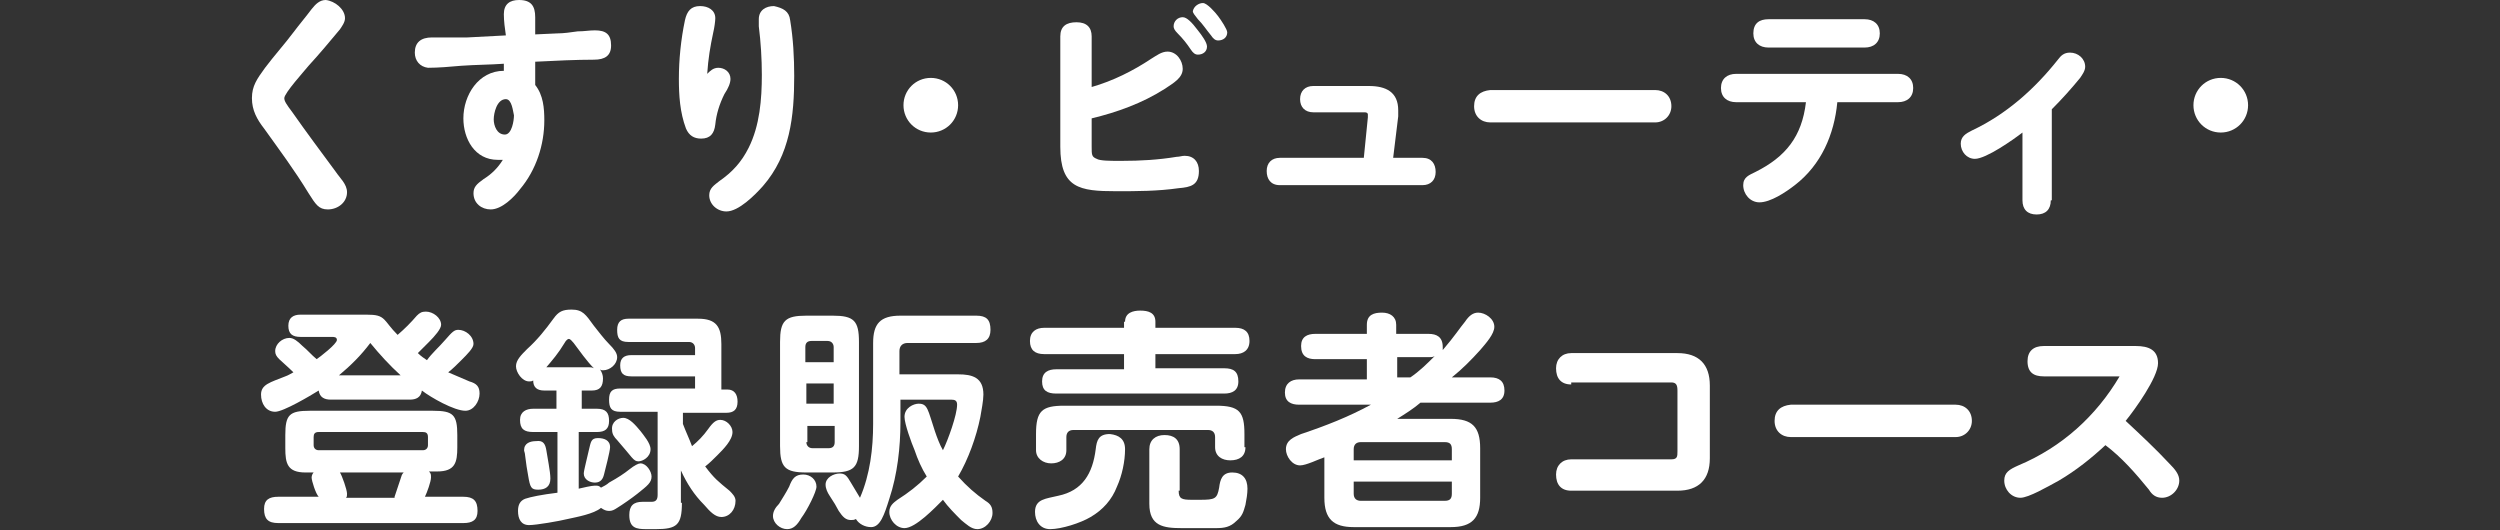
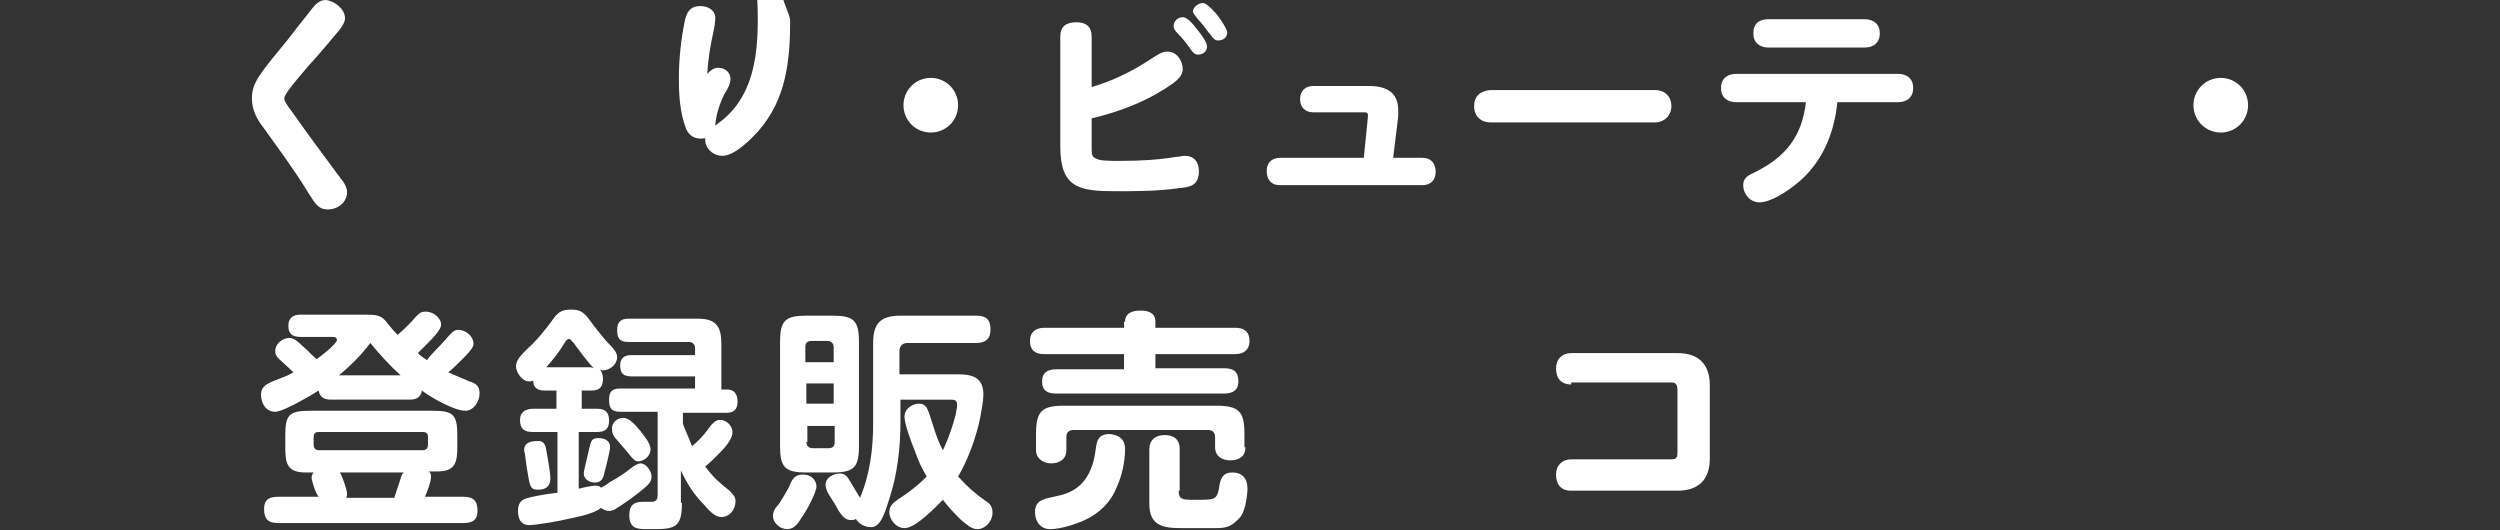
<svg xmlns="http://www.w3.org/2000/svg" version="1.1" id="レイヤー_1" x="0px" y="0px" width="247.1px" height="52.4px" viewBox="0 0 247.1 52.4" style="enable-background:new 0 0 247.1 52.4;" xml:space="preserve">
  <rect x="0" y="0" width="247.1" height="52.4" fill="#333333" stroke="none" />
  <style type="text/css">
	.st0{fill:#FFFFFF;}
</style>
  <g>
    <g>
      <path class="st0" d="M34.1,1.8c0,0.4-0.3,0.8-0.5,1.1c-1,1.2-2,2.4-3.1,3.6c-0.4,0.5-2.4,2.7-2.4,3.2c0,0.3,0.2,0.6,0.8,1.4    c1.4,2,2.9,4,4.3,5.9c0.4,0.6,1.1,1.2,1.1,2c0,1-0.9,1.7-1.9,1.7c-0.9,0-1.2-0.5-1.9-1.6c-1.4-2.3-2.9-4.3-4.4-6.4    c-0.7-0.9-1.2-1.8-1.2-3s0.5-1.9,1.3-3c0.9-1.2,1.9-2.3,2.8-3.5c0.6-0.8,1.2-1.5,1.8-2.3c0.4-0.5,0.8-0.9,1.4-0.9    C33.1,0.1,34.1,0.9,34.1,1.8z" />
-       <path class="st0" d="M49.8,1.4c0-1,0.6-1.4,1.5-1.4c1.2,0,1.6,0.6,1.6,1.7l0,1.7l2.2-0.1c0.6,0,1.3-0.1,2-0.2    C57.8,3.1,58.2,3,58.8,3c1.1,0,1.6,0.4,1.6,1.5c0,1-0.6,1.4-1.7,1.4c-1.7,0-3.9,0.1-5.8,0.2v2.3c0.8,1,0.9,2.3,0.9,3.5    c0,2.4-0.8,4.9-2.4,6.8c-0.6,0.8-1.8,2-2.9,2c-0.9,0-1.7-0.6-1.7-1.6c0-0.6,0.3-0.9,1-1.4c0.8-0.5,1.4-1.1,1.9-1.9    c-0.1,0-0.3,0-0.5,0c-2.3,0-3.4-2.1-3.4-4.1c0-2.3,1.5-4.7,4-4.7V6.3c-1.4,0.1-2.8,0.1-4.2,0.2c-1.1,0.1-2.3,0.2-3.3,0.2    C41.5,6.6,41,6,41,5.2c0-1,0.6-1.5,1.7-1.5c1.1,0,3.3,0,3.5,0l3.8-0.2C49.9,2.8,49.8,2.1,49.8,1.4z M50,9.8c-0.9,0-1.2,1.4-1.2,2    c0,0.6,0.3,1.5,1.1,1.5c0.7,0,0.9-1.4,0.9-1.9C50.7,11,50.6,9.8,50,9.8z" />
-       <path class="st0" d="M71,6.7c0.6,0,1.2,0.4,1.2,1.1c0,0.4-0.2,0.9-0.6,1.5c-0.5,1-0.8,2-0.9,3c-0.1,0.9-0.5,1.4-1.4,1.4    c-0.7,0-1.2-0.3-1.5-1c-0.6-1.6-0.7-3.3-0.7-4.9c0-1.9,0.2-3.9,0.6-5.8c0.2-0.9,0.6-1.4,1.5-1.4c0.8,0,1.5,0.4,1.5,1.2    c0,0.3-0.1,1-0.2,1.4c-0.3,1.4-0.5,2.6-0.6,4.1C70.2,7,70.5,6.7,71,6.7z M78.1,2c0.3,1.8,0.4,3.7,0.4,5.5c0,4-0.4,7.8-3.1,10.9    c-0.8,0.9-2.4,2.5-3.6,2.5c-0.9,0-1.7-0.7-1.7-1.6c0-0.7,0.5-1,1-1.4c1.3-0.9,2.2-1.9,2.9-3.3c1.1-2.2,1.3-4.8,1.3-7.2    c0-1.6-0.1-3.2-0.3-4.8c0-0.2,0-0.4,0-0.7c0-0.9,0.7-1.3,1.5-1.3C77.4,0.8,78,1.1,78.1,2z" />
+       <path class="st0" d="M71,6.7c0.6,0,1.2,0.4,1.2,1.1c0,0.4-0.2,0.9-0.6,1.5c-0.5,1-0.8,2-0.9,3c-0.1,0.9-0.5,1.4-1.4,1.4    c-0.7,0-1.2-0.3-1.5-1c-0.6-1.6-0.7-3.3-0.7-4.9c0-1.9,0.2-3.9,0.6-5.8c0.2-0.9,0.6-1.4,1.5-1.4c0.8,0,1.5,0.4,1.5,1.2    c0,0.3-0.1,1-0.2,1.4c-0.3,1.4-0.5,2.6-0.6,4.1C70.2,7,70.5,6.7,71,6.7z M78.1,2c0,4-0.4,7.8-3.1,10.9    c-0.8,0.9-2.4,2.5-3.6,2.5c-0.9,0-1.7-0.7-1.7-1.6c0-0.7,0.5-1,1-1.4c1.3-0.9,2.2-1.9,2.9-3.3c1.1-2.2,1.3-4.8,1.3-7.2    c0-1.6-0.1-3.2-0.3-4.8c0-0.2,0-0.4,0-0.7c0-0.9,0.7-1.3,1.5-1.3C77.4,0.8,78,1.1,78.1,2z" />
      <path class="st0" d="M94.7,10.4c0,1.5-1.2,2.7-2.7,2.7c-1.5,0-2.7-1.2-2.7-2.7s1.2-2.7,2.7-2.7C93.5,7.7,94.7,8.9,94.7,10.4z" />
      <path class="st0" d="M113.8,5.8c0.5-0.3,1-0.7,1.6-0.7c0.9,0,1.5,0.9,1.5,1.7c0,0.9-0.9,1.4-1.8,2c-2.2,1.4-4.7,2.3-7.2,2.9v2.8    c0,0.8,0,1,0.5,1.2c0.3,0.2,1.4,0.2,2.1,0.2h0.4c1.8,0,3.6-0.1,5.4-0.4c0.3,0,0.5-0.1,0.8-0.1c0.9,0,1.4,0.6,1.4,1.5    c0,1.4-0.8,1.6-2,1.7c-2.1,0.3-4.1,0.3-6.2,0.3c-3.6,0-5.5-0.3-5.5-4.4V3.6c0-1,0.6-1.4,1.6-1.4s1.5,0.5,1.5,1.4v5    C110,8,112,7,113.8,5.8z M116.9,1.7c0.4,0,0.9,0.5,1.5,1.3c0.4,0.5,0.9,1.2,0.9,1.6c0,0.5-0.4,0.8-0.9,0.8c-0.3,0-0.5-0.2-0.7-0.5    c-0.4-0.6-0.8-1.1-1.3-1.6C116.1,3,116,2.8,116,2.6C116,2.1,116.4,1.7,116.9,1.7z M118.9,0.3c0.4,0,1.2,0.9,1.5,1.3    c0.3,0.4,0.9,1.3,0.9,1.6c0,0.5-0.4,0.8-0.9,0.8c-0.3,0-0.5-0.2-0.7-0.5c-0.5-0.6-0.8-1.1-1.3-1.6c-0.3-0.4-0.5-0.6-0.5-0.8    C118,0.6,118.5,0.3,118.9,0.3z" />
      <path class="st0" d="M135.2,11.6c0-0.2,0-0.3,0-0.3c0-0.1-0.1-0.2-0.3-0.2h-5.1c-0.8,0-1.3-0.5-1.3-1.3c0-0.8,0.5-1.3,1.3-1.3h5.5    c1.7,0,2.9,0.6,2.9,2.4c0,0.2,0,0.4,0,0.6l-0.5,4.1h2.9c0.9,0,1.3,0.6,1.3,1.4c0,0.8-0.5,1.3-1.3,1.3h-14.1    c-0.9,0-1.3-0.6-1.3-1.4c0-0.8,0.5-1.3,1.3-1.3h8.3L135.2,11.6z" />
      <path class="st0" d="M163.6,8.9c0.9,0,1.6,0.6,1.6,1.6c0,0.9-0.7,1.6-1.6,1.6h-16.3c-0.9,0-1.6-0.6-1.6-1.6s0.6-1.5,1.6-1.6H163.6    z" />
      <path class="st0" d="M177.4,18.3c-0.9,0.7-2.4,1.7-3.5,1.7c-0.9,0-1.6-0.8-1.6-1.7c0-0.8,0.6-1,1.2-1.3c3-1.5,4.6-3.5,5-6.9h-6.9    c-0.9,0-1.5-0.5-1.5-1.4c0-0.9,0.6-1.4,1.5-1.4h16c0.9,0,1.5,0.5,1.5,1.4c0,0.9-0.6,1.4-1.5,1.4h-6    C181.3,13.3,180,16.3,177.4,18.3z M184.3,1.9c0.9,0,1.5,0.5,1.5,1.4c0,0.9-0.6,1.4-1.5,1.4h-9.5c-0.9,0-1.5-0.5-1.5-1.4    c0-1,0.6-1.4,1.5-1.4H184.3z" />
-       <path class="st0" d="M202.7,19.8c0,0.9-0.5,1.4-1.4,1.4c-0.9,0-1.4-0.5-1.4-1.4v-6.7c-0.9,0.7-3.6,2.6-4.7,2.6    c-0.8,0-1.4-0.7-1.4-1.5c0-0.7,0.5-1,1.1-1.3c3.4-1.6,6.2-4.1,8.5-7c0.3-0.4,0.6-0.7,1.2-0.7c0.8,0,1.5,0.6,1.5,1.4    c0,0.4-0.3,0.8-0.5,1.1c-0.9,1.1-1.8,2.1-2.8,3.1V19.8z" />
      <path class="st0" d="M222.2,10.4c0,1.5-1.2,2.7-2.7,2.7c-1.5,0-2.7-1.2-2.7-2.7s1.2-2.7,2.7-2.7C221,7.7,222.2,8.9,222.2,10.4z" />
      <path class="st0" d="M44,33.6c0.7-0.8,0.9-1,1.3-1c0.7,0,1.5,0.6,1.5,1.4c0,0.4-0.6,1-1.2,1.6c-0.4,0.4-0.9,0.9-1.3,1.2    c0.7,0.3,1.4,0.6,2.1,0.9c0.7,0.2,1,0.5,1,1.2c0,0.8-0.6,1.7-1.4,1.7c-1.1,0-3.4-1.3-4.3-2c-0.1,0.7-0.6,0.9-1.2,0.9h-7.8    c-0.6,0-1.1-0.2-1.2-0.9c-0.8,0.5-3.5,2.1-4.3,2.1c-0.9,0-1.4-0.8-1.4-1.7c0-1,0.9-1.2,2.4-1.8c0.3-0.1,0.6-0.3,0.8-0.4    c-0.6-0.6-1.1-1-1.4-1.3c-0.3-0.3-0.4-0.5-0.4-0.8c0-0.7,0.7-1.3,1.4-1.3c0.4,0,0.8,0.3,1.3,0.8c0.5,0.4,0.9,0.9,1.4,1.3    c0.3-0.2,2-1.5,2-1.9c0-0.3-0.3-0.3-0.5-0.3h-3.1c-0.8,0-1.2-0.3-1.2-1.1c0-0.8,0.5-1.1,1.2-1.1h6.5c1,0,1.4,0.1,1.8,0.5    c0.3,0.3,0.6,0.8,1.3,1.5c0.7-0.6,1.3-1.2,1.9-1.9c0.3-0.3,0.5-0.4,0.9-0.4c0.7,0,1.5,0.6,1.5,1.3c0,0.4-0.6,1.1-1.2,1.7    c-0.3,0.3-0.8,0.8-1.1,1.1c0.3,0.3,0.6,0.5,0.9,0.7C42.7,34.9,43.4,34.3,44,33.6z M30.8,47.2c0-0.2,0.1-0.4,0.2-0.5h-0.8    c-1.8,0-2-0.9-2-2.4V43c0-2,0.4-2.4,2.4-2.4h12.2c2,0,2.4,0.4,2.4,2.4v1.2c0,1.5-0.2,2.4-2,2.4h-0.8c0.2,0.2,0.2,0.3,0.2,0.6    c0,0.4-0.4,1.5-0.6,1.9h3.8c1,0,1.4,0.4,1.4,1.4c0,0.9-0.5,1.2-1.4,1.2H27.5c-1,0-1.4-0.4-1.4-1.4c0-0.9,0.5-1.2,1.4-1.2h4    C31.2,48.8,30.8,47.5,30.8,47.2z M31.5,42.7c-0.4,0-0.5,0.2-0.5,0.5V44c0,0.3,0.2,0.5,0.5,0.5h10.3c0.3,0,0.5-0.2,0.5-0.5v-0.8    c0-0.4-0.2-0.5-0.5-0.5H31.5z M39,49.1c0.2-0.6,0.4-1.2,0.6-1.8c0.1-0.3,0.1-0.4,0.3-0.6h-6.3c0.2,0.3,0.7,1.7,0.7,2.1    c0,0.2,0,0.3-0.1,0.4H39z M36.6,33.9c-0.9,1.2-1.9,2.2-3.1,3.2h6.1C38.5,36.1,37.5,35,36.6,33.9z" />
      <path class="st0" d="M56.1,51.3c-0.8,0.2-3.1,0.6-3.8,0.6c-0.8,0-1.1-0.6-1.1-1.4c0-0.6,0.2-1,0.7-1.2c0.6-0.2,1.6-0.4,3.2-0.6v-6    h-2.4c-0.9,0-1.3-0.3-1.3-1.2c0-0.8,0.6-1.1,1.3-1.1H55v-1.8h-1.2c-0.7,0-1.1-0.3-1.1-1c-0.1,0.1-0.3,0.1-0.4,0.1    c-0.7,0-1.3-0.9-1.3-1.5c0-0.6,0.5-1.1,1.1-1.7c1-0.9,1.8-1.9,2.6-3c0.5-0.7,0.9-0.9,1.8-0.9c1.1,0,1.4,0.5,2.2,1.6    c0.4,0.5,1,1.3,1.5,1.8s0.8,0.9,0.8,1.3c0,0.7-0.7,1.3-1.4,1.3c-0.1,0-0.2,0-0.3-0.1c0.2,0.3,0.3,0.6,0.3,0.9    c0,0.8-0.3,1.2-1.1,1.2h-1v1.8H59c0.9,0,1.2,0.4,1.2,1.2c0,0.8-0.4,1.1-1.2,1.1h-1.8v5.6c0.4-0.1,1.3-0.3,1.6-0.3    c0.3,0,0.4,0,0.6,0.2c0.2-0.1,0.6-0.3,0.8-0.5c0.9-0.5,1.5-0.9,2-1.3c0.5-0.4,0.9-0.6,1.1-0.6c0.6,0,1.1,0.8,1.1,1.3    c0,0.6-0.4,0.9-1.4,1.7c-0.5,0.4-1.5,1.1-2,1.4c-0.3,0.2-0.5,0.3-0.8,0.3c-0.3,0-0.5-0.1-0.8-0.3C58.7,50.8,57,51.1,56.1,51.3z     M54,44.5c0.1,0.7,0.4,2.1,0.4,2.8c0,0.8-0.5,1.1-1.2,1.1c-0.7,0-0.8-0.2-1-1.4c-0.1-0.5-0.2-1.2-0.3-2c0-0.2-0.1-0.4-0.1-0.5    c0-0.7,0.6-0.9,1.2-0.9C53.7,43.5,53.9,43.9,54,44.5z M58.2,36.3c0.2,0,0.3,0,0.5,0.1c-0.7-0.7-1.4-1.7-2-2.5    c-0.2-0.2-0.3-0.4-0.5-0.4c-0.1,0-0.3,0.2-0.4,0.4c-0.6,1-1.2,1.7-1.8,2.4H58.2z M58.2,44.5c0.2-0.8,0.2-1.2,0.9-1.2    c0.6,0,1.2,0.2,1.2,0.9c0,0.4-0.5,2.3-0.6,2.7s-0.3,0.8-0.9,0.8c-0.5,0-1.1-0.3-1.1-0.9C57.7,46.5,58.1,45,58.2,44.5z M67.4,49.7    c0,2.2-0.5,2.6-2.6,2.6h-0.9c-1,0-1.7-0.1-1.7-1.4c0-0.9,0.4-1.3,1.3-1.3c0.3,0,0.6,0,0.9,0c0.5,0,0.6-0.3,0.6-0.7v-8.2h-3.7    c-0.9,0-1.1-0.4-1.1-1.2c0-0.8,0.3-1.1,1.1-1.1h7.4v-1.2h-6.3c-0.8,0-1.1-0.3-1.1-1.1c0-0.7,0.4-1,1.1-1h6.3v-0.7    c0-0.3-0.2-0.6-0.6-0.6h-6c-0.9,0-1.1-0.4-1.1-1.2c0-0.8,0.4-1.1,1.1-1.1h6.9c1.8,0,2.3,0.8,2.3,2.5v4.5h0.6c0.7,0,1,0.5,1,1.2    c0,0.8-0.4,1.1-1.1,1.1h-4.3v1.1c0.3,0.8,0.6,1.4,0.9,2.2c0.6-0.5,1.1-1,1.6-1.7c0.5-0.7,0.8-0.9,1.2-0.9c0.6,0,1.2,0.6,1.2,1.2    c0,0.8-0.9,1.7-1.5,2.3c-0.4,0.4-0.8,0.8-1.2,1.1c0.9,1.2,1.3,1.5,2.4,2.4c0.3,0.3,0.6,0.6,0.6,1c0,0.9-0.6,1.6-1.4,1.6    c-0.6,0-1.1-0.5-1.7-1.2c-1-1-1.7-2.1-2.3-3.4V49.7z M61.6,41.3c0.6,0,1.2,0.7,1.7,1.3c0.3,0.4,1,1.2,1,1.8c0,0.8-0.8,1.2-1.2,1.2    c-0.5,0-0.6-0.4-2.1-2.1c-0.3-0.3-0.5-0.6-0.5-1C60.4,41.7,61.1,41.3,61.6,41.3z" />
      <path class="st0" d="M79.2,51.2c-0.4,0.7-0.8,1.1-1.4,1.1c-0.7,0-1.4-0.6-1.4-1.3c0-0.4,0.2-0.8,0.6-1.2c0.3-0.5,0.7-1.1,1-1.7    c0.3-0.8,0.6-1.2,1.4-1.2c0.7,0,1.3,0.5,1.3,1.2C80.7,48.6,79.8,50.4,79.2,51.2z M82.3,31.2c2.1,0,2.6,0.5,2.6,2.6v10.3    c0,2.1-0.5,2.6-2.6,2.6h-2.6c-2.1,0-2.6-0.5-2.6-2.6V33.8c0-2.1,0.5-2.6,2.6-2.6H82.3z M82.4,35.8v-1.5c0-0.3-0.2-0.6-0.6-0.6    h-1.6c-0.4,0-0.6,0.2-0.6,0.6v1.5H82.4z M79.7,37.9v2h2.7v-2H79.7z M79.7,43.7c0,0.3,0.2,0.6,0.6,0.6h1.6c0.4,0,0.6-0.2,0.6-0.6    v-1.6h-2.7V43.7z M97.4,49.5c0.5,0.3,0.7,0.6,0.7,1.2c0,0.8-0.7,1.6-1.5,1.6c-0.6,0-1.1-0.5-1.6-0.9c-0.6-0.6-1.3-1.3-1.8-2    c-0.8,0.8-2.7,2.8-3.8,2.8c-0.8,0-1.5-0.8-1.5-1.6c0-0.6,0.4-0.9,0.8-1.2c1.1-0.7,2-1.4,2.9-2.3c-0.5-0.8-0.9-1.7-1.2-2.6    c-0.3-0.7-1-2.6-1-3.3c0-0.9,0.9-1.3,1.4-1.3c0.9,0,0.9,0.6,1.6,2.7c0.2,0.6,0.5,1.4,0.8,1.9c0.5-1,1.4-3.5,1.4-4.5    c0-0.4-0.2-0.5-0.6-0.5h-5v2.2c0,2.5-0.3,5.2-1.1,7.6c-0.5,1.6-0.9,2.8-1.8,2.8c-0.6,0-1.2-0.3-1.5-0.8c-0.2,0.1-0.3,0.1-0.5,0.1    c-0.5,0-0.8-0.3-1.2-0.9c-0.2-0.4-0.5-0.9-0.9-1.5c-0.2-0.3-0.4-0.7-0.4-1.1c0-0.7,0.8-1.1,1.4-1.1c0.5,0,0.7,0.2,1.1,0.9    c0.3,0.5,0.6,1,0.9,1.5c1-2.3,1.3-4.9,1.3-7.3v-8c0-1.9,0.7-2.7,2.7-2.7h7.5c1,0,1.4,0.4,1.4,1.4c0,0.9-0.5,1.3-1.4,1.3h-6.8    c-0.5,0-0.8,0.3-0.8,0.8v2.3h5.8c1.4,0,2.5,0.3,2.5,2c0,0.6-0.2,1.6-0.3,2.2c-0.4,2-1.2,4.2-2.2,5.9    C95.6,48.1,96.4,48.8,97.4,49.5z" />
      <path class="st0" d="M111.2,31.8c0-0.9,0.8-1.1,1.5-1.1c0.8,0,1.5,0.2,1.5,1.1v0.6h7.9c0.9,0,1.4,0.4,1.4,1.3    c0,0.9-0.6,1.3-1.4,1.3h-7.9v1.4h6.8c0.9,0,1.4,0.3,1.4,1.3c0,0.9-0.6,1.2-1.4,1.2h-16.6c-0.9,0-1.4-0.3-1.4-1.2    c0-0.9,0.6-1.2,1.4-1.2h6.7V35h-7.9c-0.9,0-1.4-0.4-1.4-1.3c0-0.9,0.6-1.3,1.4-1.3h7.9V31.8z M111.2,44.4c0,1.2-0.3,2.6-0.8,3.7    c-0.5,1.3-1.4,2.3-2.6,3c-1,0.6-2.9,1.2-4,1.2c-1,0-1.5-0.8-1.5-1.7c0-1.3,1.1-1.3,2.3-1.6c2.4-0.5,3.4-2.2,3.7-4.6    c0.1-0.9,0.3-1.5,1.4-1.5C110.6,43,111.2,43.4,111.2,44.4z M123.1,44.2c0,0.9-0.6,1.3-1.5,1.3c-0.8,0-1.5-0.4-1.5-1.3v-1    c0-0.5-0.3-0.7-0.7-0.7h-13.3c-0.5,0-0.7,0.3-0.7,0.7v1.3c0,0.9-0.7,1.3-1.5,1.3c-0.8,0-1.5-0.5-1.5-1.3v-1.6    c0-2.3,0.6-2.8,2.8-2.8h15c2.3,0,2.8,0.6,2.8,2.8V44.2z M116.5,48.5c0,0.8,0.3,0.9,1.3,0.9h0.8c1.5,0,1.7-0.1,1.9-1.2    c0.1-0.8,0.3-1.5,1.3-1.5c1,0,1.5,0.6,1.5,1.6c0,0.5-0.1,1.1-0.2,1.6c-0.2,0.7-0.3,1.1-0.9,1.6c-0.6,0.6-1.2,0.7-2,0.7    c-0.7,0-1.4,0-2,0c-0.5,0-0.9,0-1.4,0c-1.8,0-3.2-0.2-3.2-2.4v-5.4c0-0.9,0.6-1.4,1.5-1.4c0.9,0,1.5,0.4,1.5,1.4V48.5z" />
-       <path class="st0" d="M144.8,31.8c0.4-0.6,0.8-0.9,1.3-0.9c0.7,0,1.6,0.6,1.6,1.4c0,0.7-0.8,1.6-1.4,2.3c-0.9,1-1.8,1.9-2.8,2.7    h3.8c0.9,0,1.4,0.4,1.4,1.3c0,0.9-0.6,1.2-1.4,1.2h-6.9c-0.7,0.6-1.5,1.1-2.3,1.6h5.3c2.1,0,2.9,0.8,2.9,2.9v4.9    c0,2-0.8,2.9-2.9,2.9h-9.6c-2,0-2.9-0.8-2.9-2.9v-4c-0.6,0.2-1.8,0.8-2.4,0.8c-0.8,0-1.4-0.9-1.4-1.6c0-0.9,0.8-1.2,1.5-1.5    c2.4-0.8,4.7-1.7,6.9-2.9h-7.1c-0.8,0-1.4-0.3-1.4-1.2c0-0.9,0.6-1.3,1.4-1.3h6.7v-2h-5.1c-0.8,0-1.4-0.3-1.4-1.3    c0-0.9,0.6-1.2,1.4-1.2h5.1v-0.9c0-1,0.7-1.2,1.5-1.2c0.8,0,1.4,0.4,1.4,1.2v0.9h3.2c0.8,0,1.4,0.3,1.4,1.3c0,0.1,0,0.2,0,0.3    C143.8,33.2,144.3,32.4,144.8,31.8z M143.5,44.4c0-0.5-0.2-0.7-0.7-0.7h-8.3c-0.4,0-0.7,0.2-0.7,0.7v1.1h9.7V44.4z M133.8,48.8    c0,0.5,0.3,0.7,0.7,0.7h8.3c0.5,0,0.7-0.2,0.7-0.7v-1.2h-9.7V48.8z M141.3,35.3h-3.2v2h1.3c0.9-0.6,1.7-1.4,2.4-2.1    C141.6,35.3,141.5,35.3,141.3,35.3z" />
      <path class="st0" d="M155.3,38c-1,0-1.5-0.6-1.5-1.6c0-0.9,0.6-1.5,1.5-1.5h10.5c2.1,0,3.2,1.1,3.2,3.2v7.2c0,2.1-1.1,3.2-3.2,3.2    h-10.5c-1,0-1.5-0.6-1.5-1.6c0-0.9,0.6-1.5,1.5-1.5h9.9c0.6,0,0.6-0.3,0.6-0.8v-6c0-0.5-0.1-0.8-0.6-0.8H155.3z" />
-       <path class="st0" d="M193.3,40c0.9,0,1.6,0.6,1.6,1.6c0,0.9-0.7,1.6-1.6,1.6H177c-0.9,0-1.6-0.6-1.6-1.6s0.6-1.5,1.6-1.6H193.3z" />
-       <path class="st0" d="M214.4,45.8c0.6,0.6,1,1.1,1,1.7c0,0.9-0.8,1.7-1.7,1.7c-0.6,0-1-0.3-1.3-0.8c-1.3-1.6-2.7-3.2-4.3-4.4    c-1.4,1.3-2.9,2.5-4.6,3.5c-1.1,0.6-3,1.7-3.8,1.7c-0.9,0-1.6-0.8-1.6-1.7c0-0.8,0.5-1.1,1.4-1.5c4.3-1.8,7.7-4.9,10-8.8H202    c-1,0-1.6-0.4-1.6-1.5c0-1,0.6-1.5,1.6-1.5h9.1c1.3,0,2.2,0.4,2.2,1.7c0,1.4-2.3,4.6-3.2,5.7C211.6,43,213.1,44.4,214.4,45.8z" />
    </g>
  </g>
</svg>